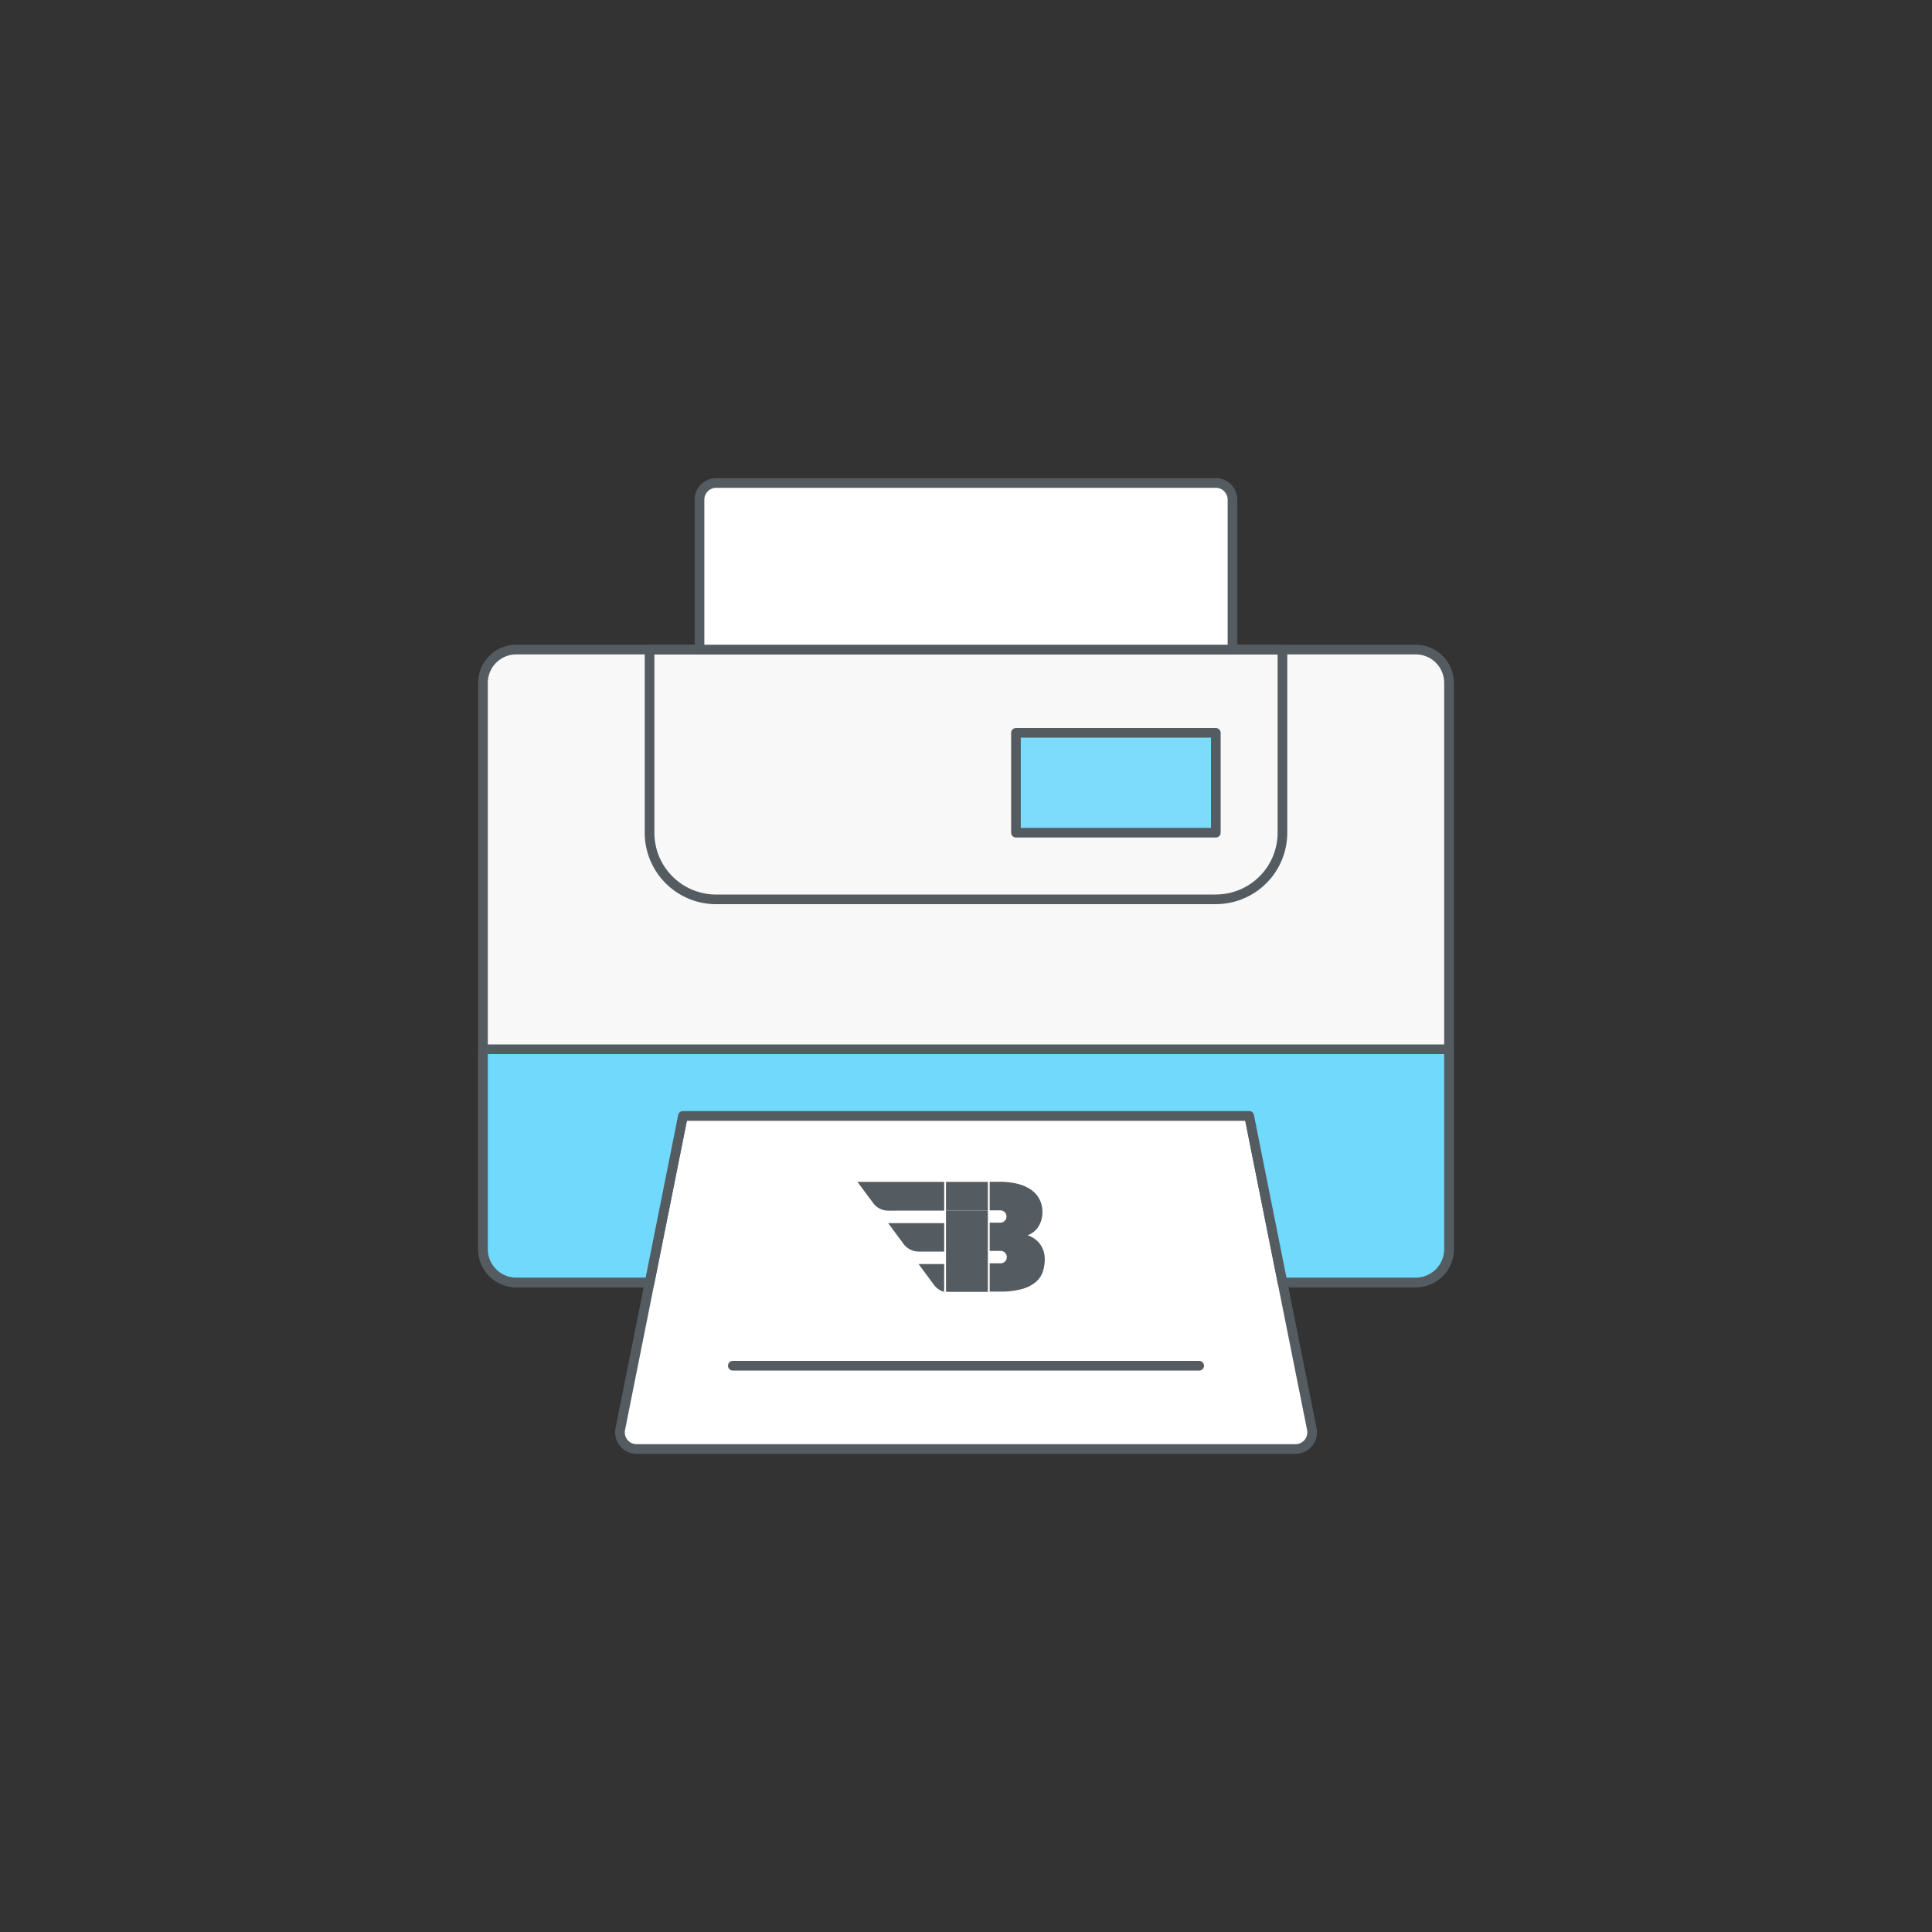
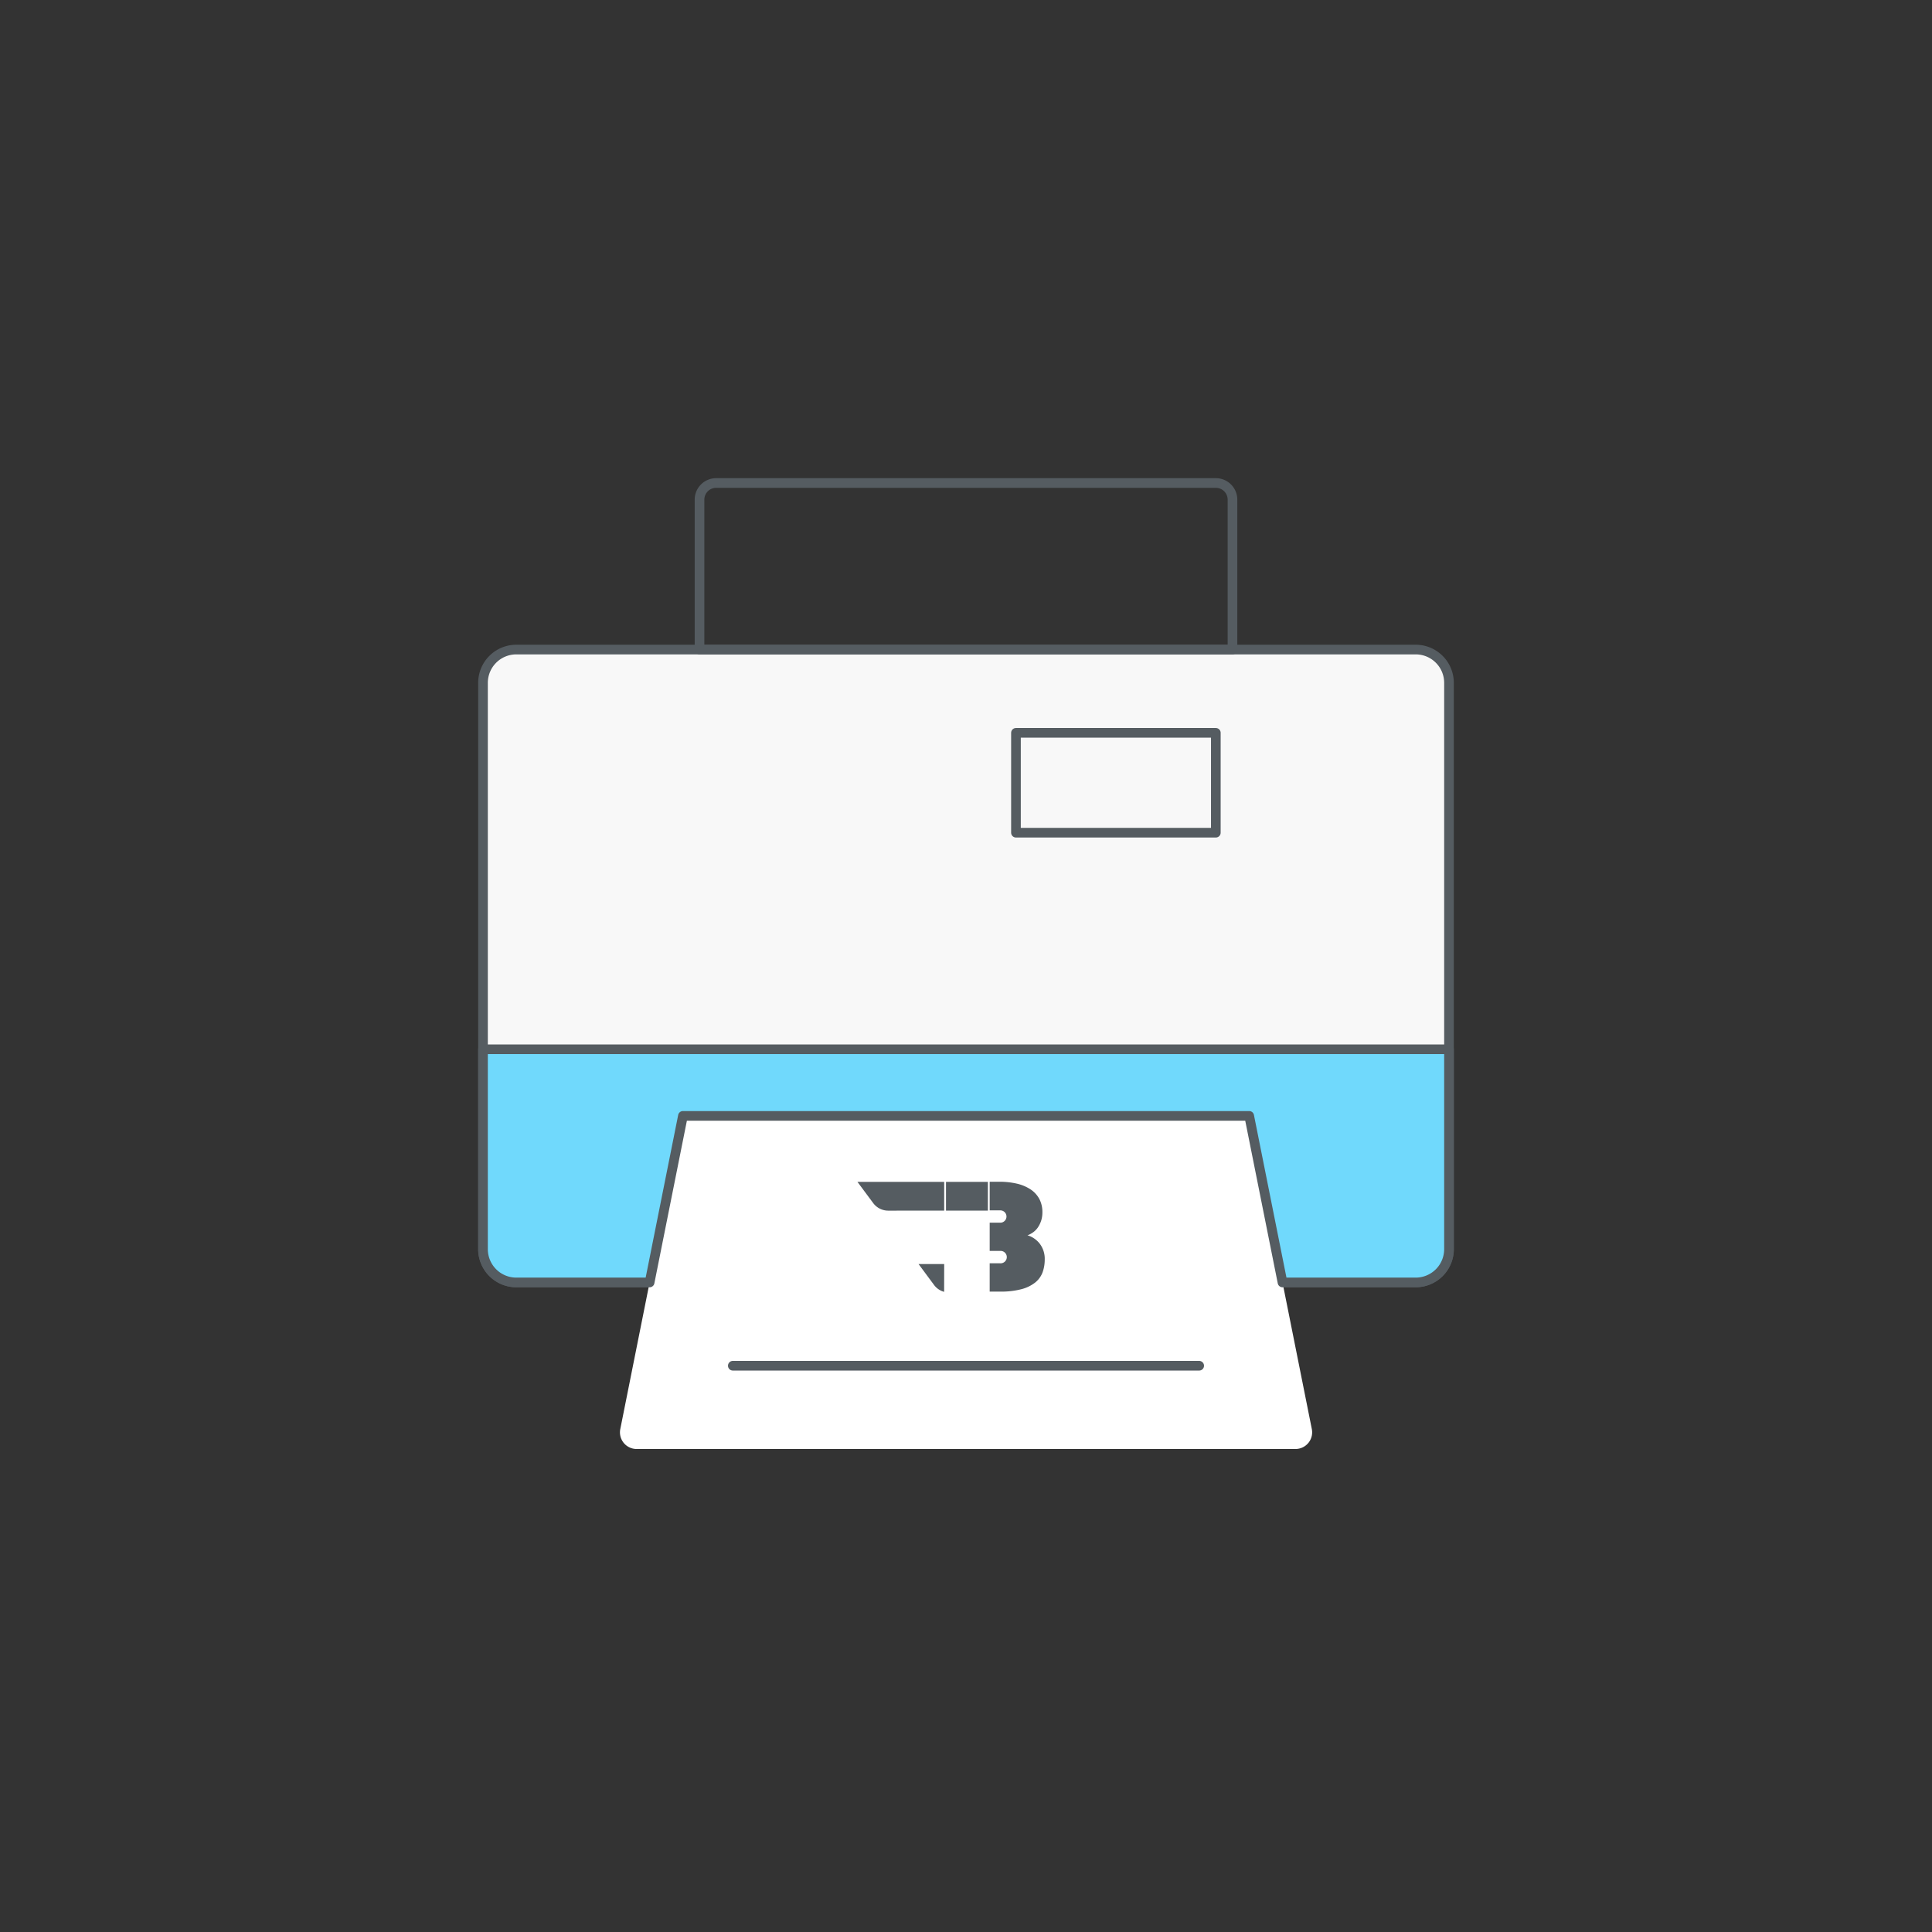
<svg xmlns="http://www.w3.org/2000/svg" id="Layer_1" data-name="Layer 1" viewBox="0 0 100 100">
  <rect x="0" y="0" width="100" height="100" fill="#333333" stroke="none" />
  <defs>
    <style>.cls-1{fill:#f8f8f8;}.cls-2{fill:none;}.cls-2,.cls-5{stroke:#555c61;stroke-linecap:round;stroke-linejoin:round;stroke-width:0.5px;}.cls-3{fill:#fff;}.cls-4{fill:#7ddcfc;}.cls-5{fill:#70d9fc;}.cls-6{fill:#555c61;}</style>
  </defs>
  <path class="cls-1" d="M73.276,33.621H26.724A1.724,1.724,0,0,0,25,35.345h0v29.31a1.724,1.724,0,0,0,1.724,1.724h6.9l1.724-8.621h29.31l1.724,8.621h6.9A1.724,1.724,0,0,0,75,64.655h0V35.345a1.724,1.724,0,0,0-1.724-1.724Z" />
  <path class="cls-2" d="M73.276,33.621H26.724A1.724,1.724,0,0,0,25,35.345h0v29.31a1.724,1.724,0,0,0,1.724,1.724h6.9l1.724-8.621h29.31l1.724,8.621h6.9A1.724,1.724,0,0,0,75,64.655h0V35.345a1.724,1.724,0,0,0-1.724-1.724Z" />
-   <path class="cls-2" d="M62.931,46.551H37.069A3.448,3.448,0,0,1,33.621,43.1V33.621H66.379V43.1a3.449,3.449,0,0,1-3.448,3.449Z" />
  <path class="cls-3" d="M67.052,75h-34.1a.862.862,0,0,1-.863-.862.808.808,0,0,1,.017-.169l3.242-16.211h29.31L67.9,73.969a.862.862,0,0,1-.678,1.014.852.852,0,0,1-.167.017" />
-   <path class="cls-2" d="M67.052,75h-34.1a.862.862,0,0,1-.863-.862.808.808,0,0,1,.017-.169l3.242-16.211h29.31L67.9,73.969a.862.862,0,0,1-.678,1.014A.852.852,0,0,1,67.052,75Z" />
-   <path class="cls-3" d="M63.793,33.621H36.207V25.862A.862.862,0,0,1,37.069,25H62.931a.862.862,0,0,1,.862.862Z" />
  <path class="cls-2" d="M63.793,33.621H36.207V25.862A.862.862,0,0,1,37.069,25H62.931a.862.862,0,0,1,.862.862Z" />
-   <path class="cls-4" d="M52.586,43.1H62.931V37.931H52.586Z" />
+   <path class="cls-4" d="M52.586,43.1H62.931H52.586Z" />
  <path class="cls-2" d="M52.586,43.1H62.931V37.931H52.586Z" />
  <path class="cls-5" d="M37.931,70.69H62.069M25,54.31V64.655a1.724,1.724,0,0,0,1.724,1.724h6.9l1.724-8.621h29.31l1.724,8.621h6.9A1.724,1.724,0,0,0,75,64.655h0V54.31Z" />
-   <path class="cls-6" d="M48.871,64.781V63.309h-2.9l.8,1.08a.976.976,0,0,0,.782.392Z" />
  <path class="cls-6" d="M48.871,65.428H47.545l.8,1.08a.958.958,0,0,0,.523.357Z" />
  <path class="cls-6" d="M48.871,62.661V61.172H44.38l.817,1.1a.971.971,0,0,0,.779.391Z" />
  <path class="cls-6" d="M53.816,64.372a1.257,1.257,0,0,0-.634-.433,1.175,1.175,0,0,0,.284-.149,1.026,1.026,0,0,0,.246-.246,1.4,1.4,0,0,0,.173-.346,1.377,1.377,0,0,0,.069-.45,1.452,1.452,0,0,0-.156-.686,1.388,1.388,0,0,0-.45-.495,2.2,2.2,0,0,0-.706-.3,4.036,4.036,0,0,0-.925-.1h-.491v1.482h.568v0a.319.319,0,0,1,0,.637h-.568v1.461h.547a.321.321,0,1,1,0,.641h-.547v1.465h.536a4.115,4.115,0,0,0,1.119-.128,1.924,1.924,0,0,0,.71-.35,1.229,1.229,0,0,0,.374-.523,1.949,1.949,0,0,0,.11-.658A1.29,1.29,0,0,0,53.816,64.372Z" />
-   <path class="cls-6" d="M51.132,62.661H48.965v4.2c.065,0,.131.007.2.007h1.967Z" />
  <path class="cls-6" d="M51.132,61.172H48.965v1.489c.065,0,.131,0,.2,0h1.967Z" />
</svg>